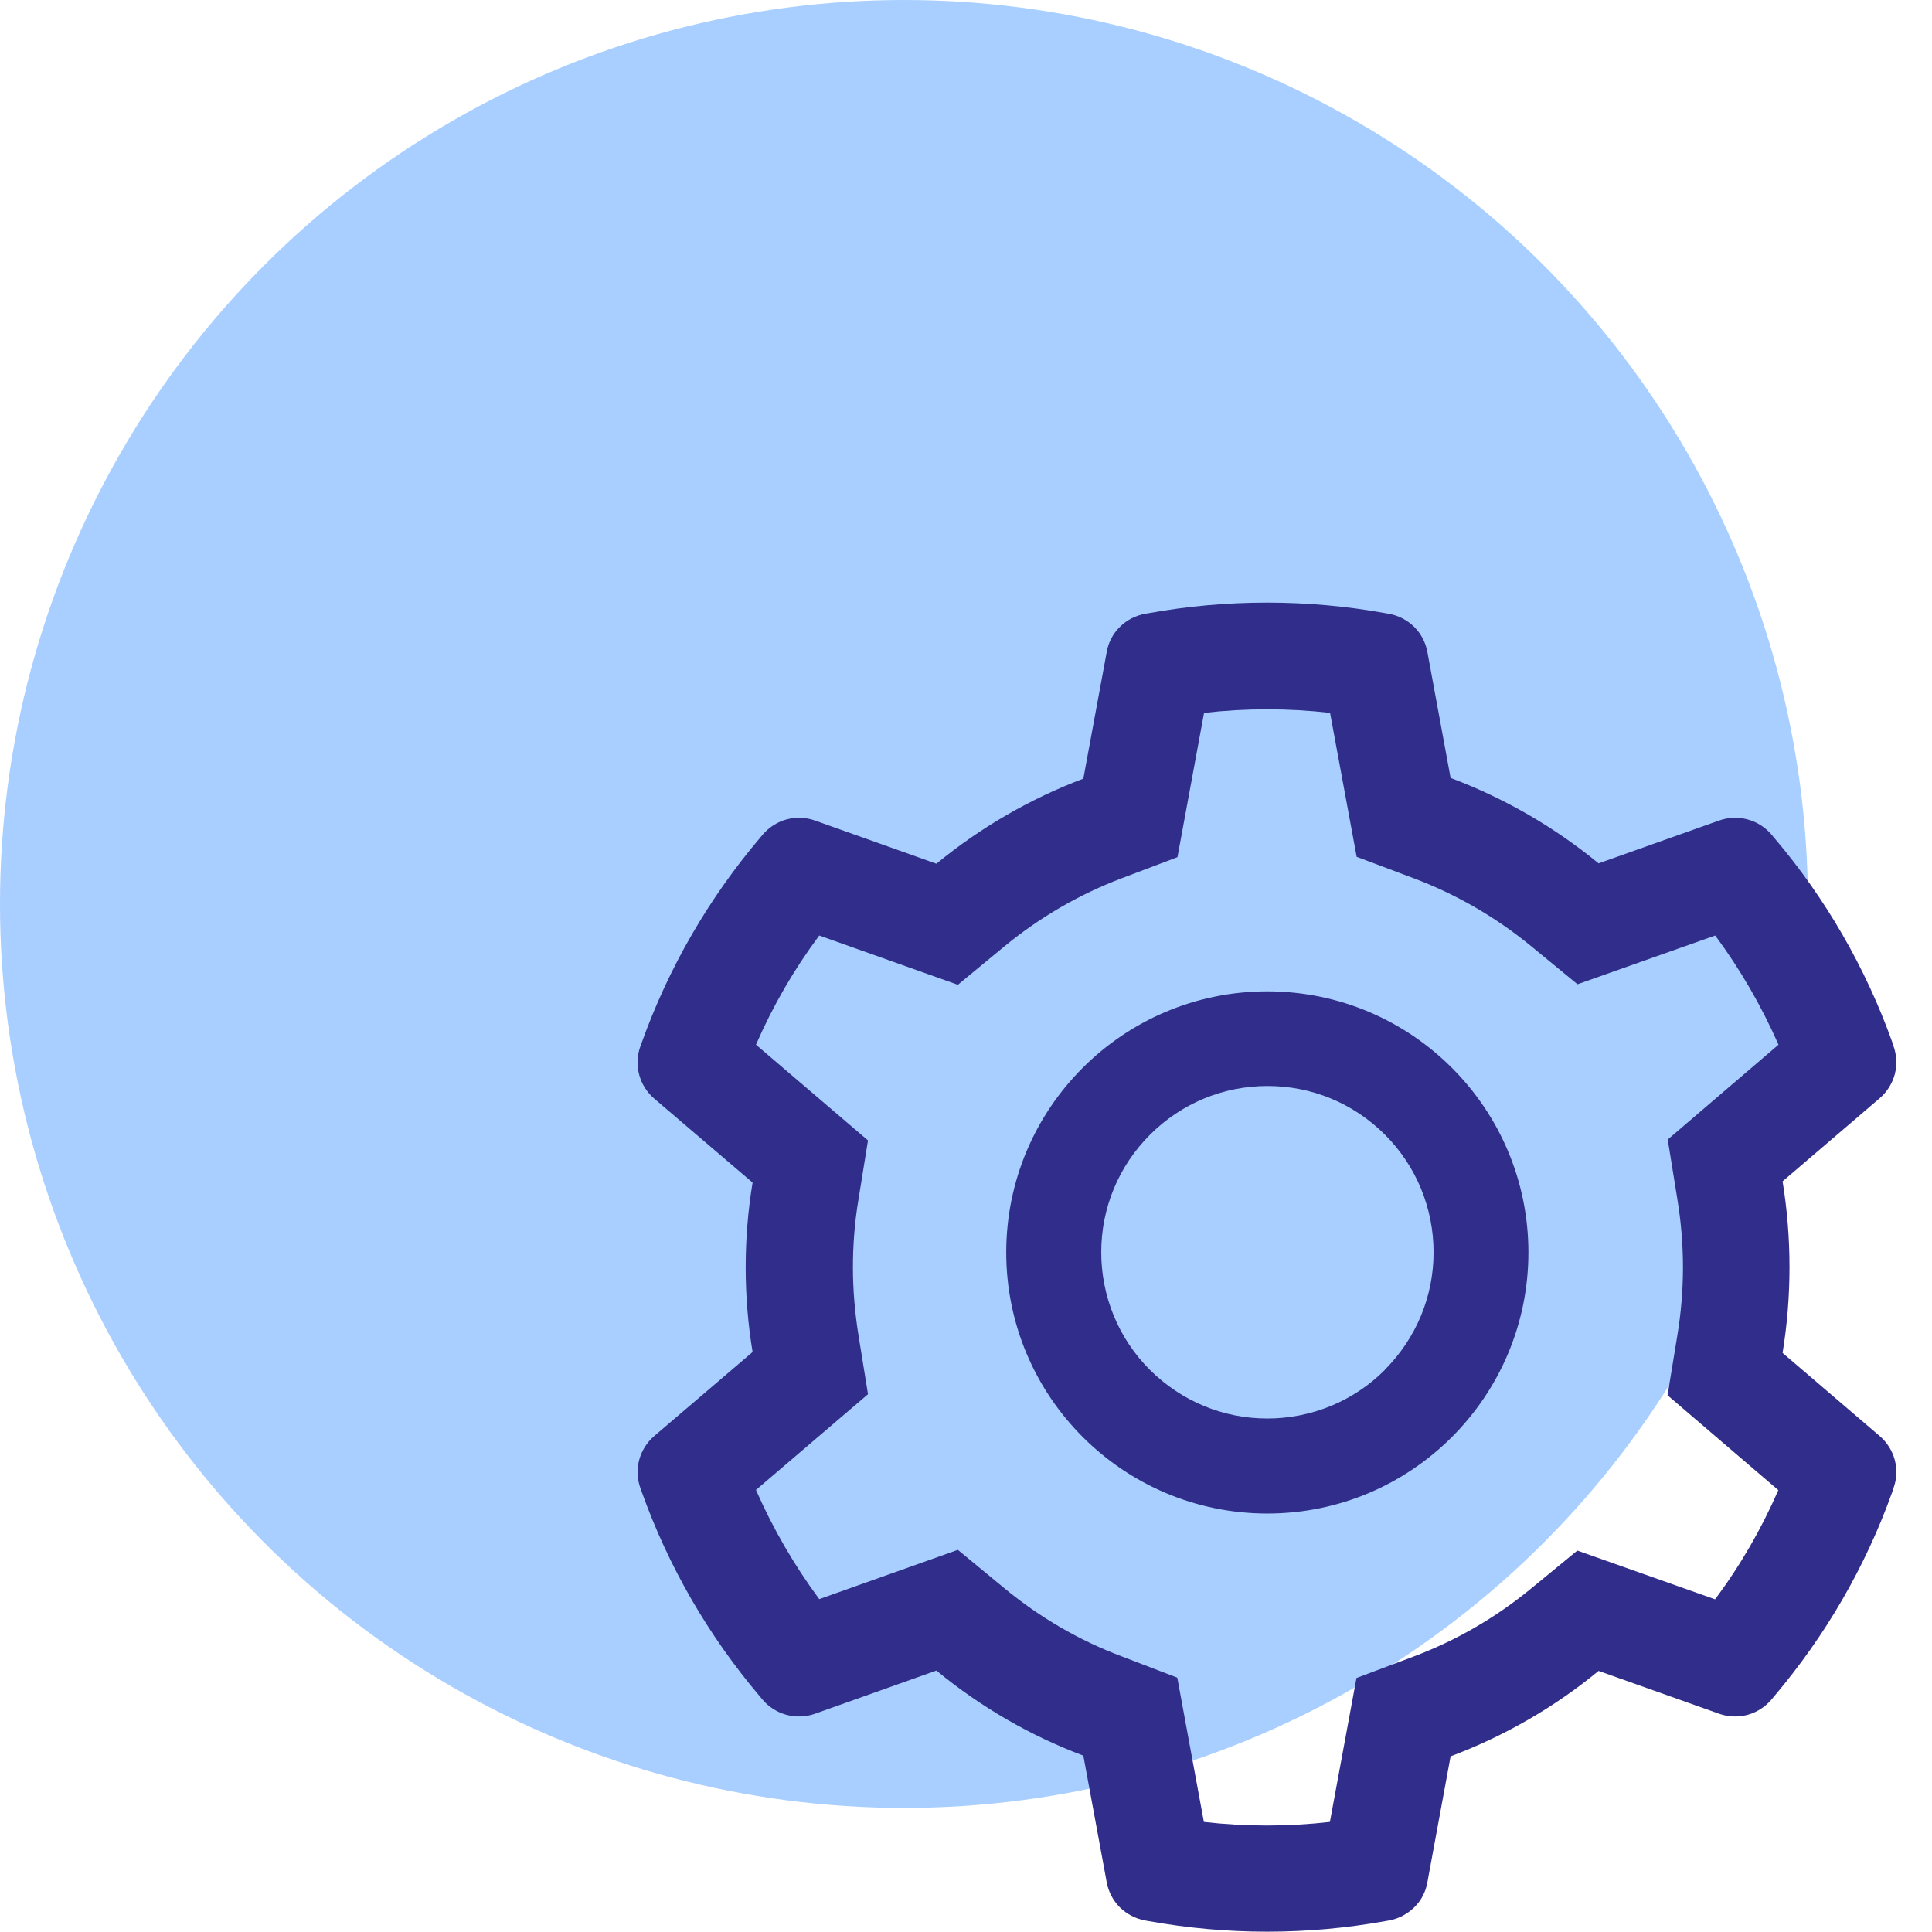
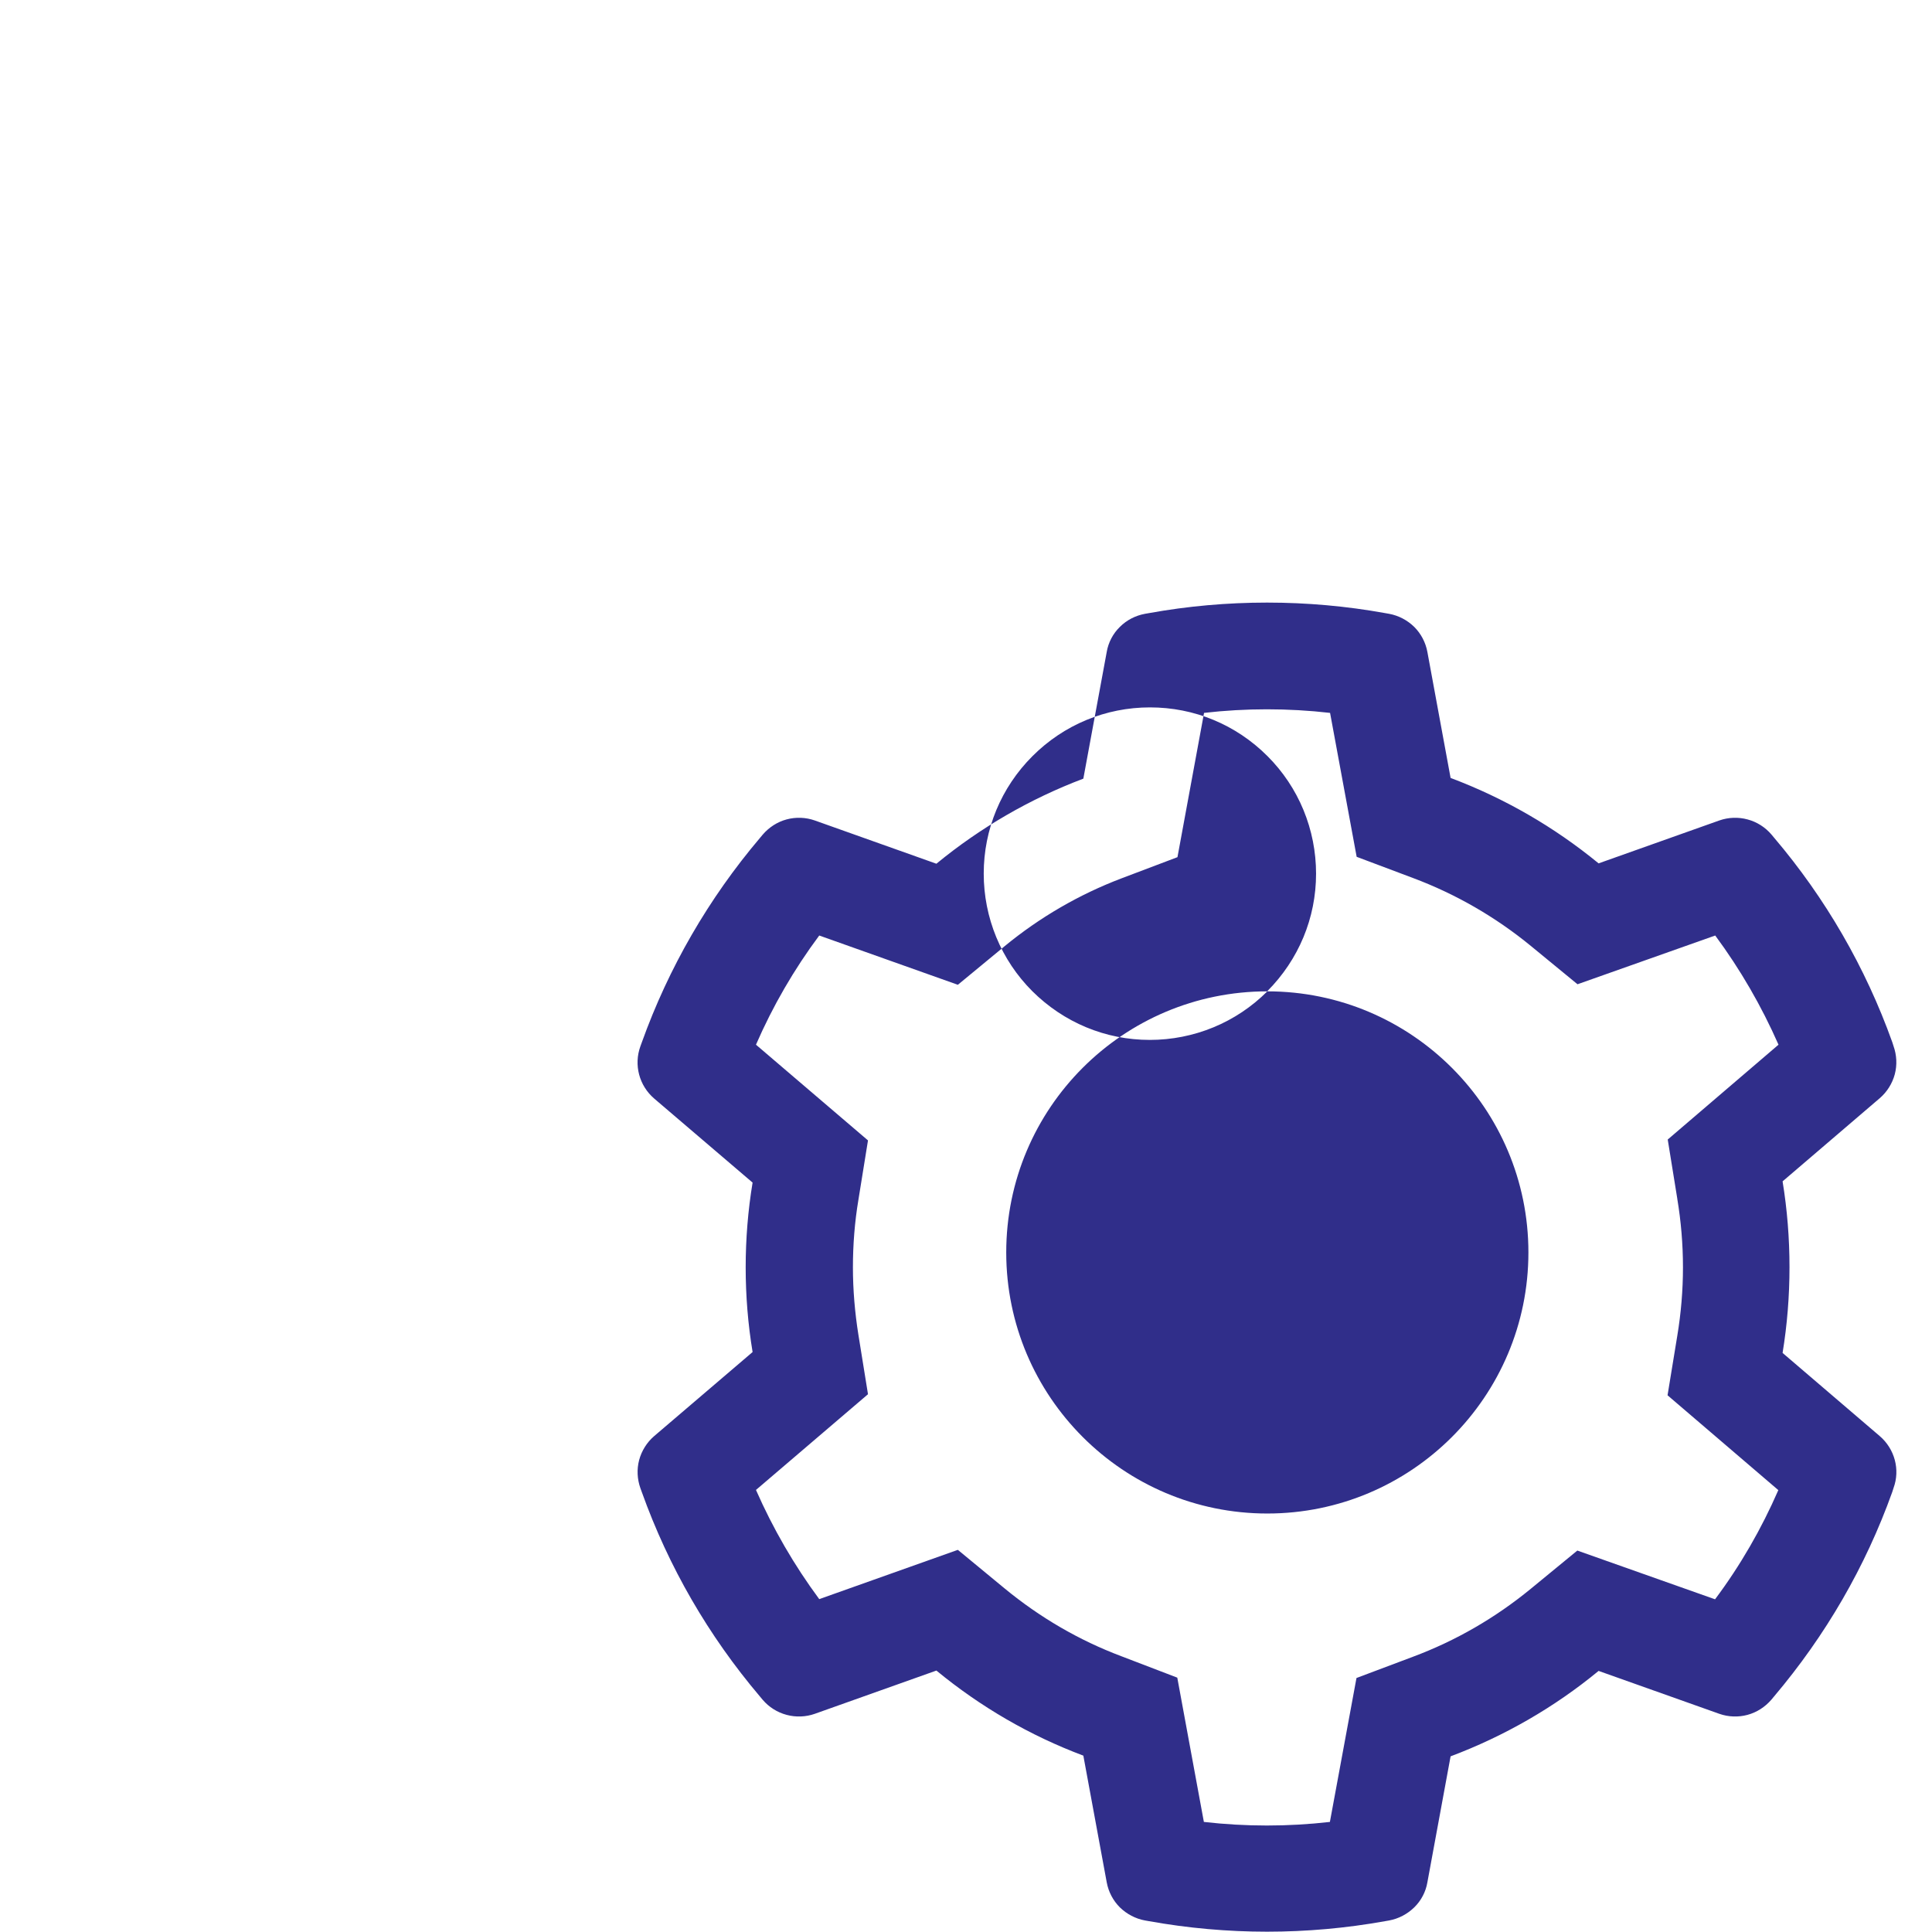
<svg xmlns="http://www.w3.org/2000/svg" id="Calque_1" data-name="Calque 1" viewBox="0 0 109 109">
  <defs>
    <style>
      .cls-1 {
        clip-path: url(#clippath);
      }

      .cls-2 {
        fill: none;
      }

      .cls-2, .cls-3, .cls-4 {
        stroke-width: 0px;
      }

      .cls-3 {
        fill: rgba(0, 117, 255, .34);
      }

      .cls-4 {
        fill: #302e8a;
      }
    </style>
    <clipPath id="clippath">
      <rect class="cls-2" x="34" y="34" width="75" height="75" />
    </clipPath>
  </defs>
-   <circle class="cls-3" cx="51" cy="51" r="51" />
  <g class="cls-1">
-     <path class="cls-4" d="M106.05,81.02l-5.48-4.69c.26-1.59.39-3.21.39-4.84s-.13-3.25-.39-4.84l5.48-4.69c.41-.35.71-.83.85-1.35.14-.53.11-1.08-.07-1.59l-.07-.22c-1.51-4.22-3.77-8.13-6.67-11.54l-.15-.18c-.35-.41-.82-.71-1.35-.85-.52-.14-1.08-.12-1.59.06l-6.81,2.42c-2.51-2.06-5.32-3.68-8.35-4.82l-1.31-7.11c-.1-.54-.36-1.03-.74-1.41-.39-.38-.88-.64-1.42-.74l-.23-.04c-4.36-.79-8.95-.79-13.31,0l-.23.04c-.54.1-1.03.35-1.42.74-.39.38-.65.88-.74,1.41l-1.32,7.15c-3.01,1.14-5.81,2.76-8.29,4.8l-6.86-2.44c-.51-.18-1.07-.2-1.59-.06-.52.14-.99.44-1.35.86l-.15.18c-2.9,3.42-5.16,7.33-6.67,11.54l-.08.22c-.38,1.05-.07,2.22.78,2.95l5.55,4.74c-.26,1.57-.39,3.18-.39,4.78s.13,3.21.39,4.78l-5.55,4.74c-.41.35-.71.83-.85,1.35-.14.53-.11,1.08.07,1.59l.08.22c1.51,4.22,3.76,8.11,6.67,11.54l.15.18c.35.41.82.71,1.35.85.52.14,1.08.12,1.59-.06l6.86-2.44c2.49,2.05,5.28,3.67,8.29,4.8l1.32,7.15c.1.54.36,1.03.74,1.41.39.38.88.64,1.42.74l.23.04c4.4.79,8.91.79,13.31,0l.23-.04c.54-.1,1.03-.36,1.42-.74.39-.38.65-.88.74-1.41l1.31-7.11c3.03-1.14,5.85-2.76,8.35-4.82l6.81,2.42c.51.18,1.07.2,1.59.06.52-.14.99-.44,1.35-.86l.15-.18c2.91-3.44,5.16-7.32,6.67-11.54l.07-.22c.38-1.03.07-2.2-.78-2.93ZM94.63,67.64c.21,1.26.32,2.56.32,3.86s-.11,2.59-.32,3.86l-.55,3.36,6.25,5.35c-.95,2.18-2.14,4.25-3.57,6.16l-7.77-2.75-2.63,2.16c-2,1.64-4.23,2.93-6.64,3.83l-3.19,1.2-1.5,8.12c-2.36.27-4.75.27-7.11,0l-1.5-8.14-3.16-1.21c-2.39-.9-4.6-2.19-6.59-3.83l-2.63-2.17-7.82,2.78c-1.42-1.92-2.61-3.98-3.57-6.16l6.32-5.4-.54-3.35c-.2-1.25-.31-2.54-.31-3.81s.1-2.56.31-3.81l.54-3.35-6.32-5.4c.95-2.18,2.14-4.24,3.57-6.16l7.82,2.78,2.63-2.17c1.98-1.63,4.2-2.92,6.59-3.83l3.17-1.2,1.5-8.14c2.35-.27,4.75-.27,7.11,0l1.5,8.12,3.19,1.2c2.4.9,4.64,2.19,6.64,3.83l2.63,2.16,7.77-2.75c1.42,1.92,2.61,3.98,3.57,6.16l-6.25,5.35.54,3.34ZM71.5,55.93c-8.14,0-14.73,6.6-14.73,14.73s6.6,14.73,14.73,14.73,14.73-6.6,14.73-14.73-6.6-14.73-14.73-14.73ZM78.13,77.29c-.87.87-1.9,1.56-3.04,2.03-1.14.47-2.36.71-3.59.71-2.5,0-4.85-.98-6.63-2.75-.87-.87-1.56-1.9-2.03-3.04-.47-1.14-.71-2.36-.71-3.59,0-2.5.98-4.86,2.75-6.63,1.77-1.77,4.13-2.75,6.63-2.75s4.85.97,6.63,2.75c.87.87,1.56,1.9,2.03,3.04.47,1.14.71,2.36.71,3.59,0,2.5-.98,4.85-2.75,6.63Z" />
+     <path class="cls-4" d="M106.05,81.02l-5.48-4.69c.26-1.59.39-3.21.39-4.84s-.13-3.25-.39-4.84l5.48-4.69c.41-.35.71-.83.85-1.35.14-.53.11-1.08-.07-1.59l-.07-.22c-1.51-4.22-3.77-8.13-6.67-11.54l-.15-.18c-.35-.41-.82-.71-1.35-.85-.52-.14-1.08-.12-1.59.06l-6.81,2.42c-2.51-2.06-5.32-3.68-8.35-4.82l-1.31-7.11c-.1-.54-.36-1.03-.74-1.41-.39-.38-.88-.64-1.42-.74l-.23-.04c-4.36-.79-8.95-.79-13.31,0l-.23.04c-.54.1-1.03.35-1.42.74-.39.38-.65.88-.74,1.41l-1.32,7.15c-3.01,1.14-5.81,2.76-8.29,4.8l-6.86-2.44c-.51-.18-1.07-.2-1.59-.06-.52.14-.99.44-1.35.86l-.15.18c-2.9,3.42-5.16,7.33-6.67,11.54l-.08.22c-.38,1.05-.07,2.22.78,2.95l5.55,4.74c-.26,1.57-.39,3.18-.39,4.78s.13,3.21.39,4.78l-5.55,4.74c-.41.35-.71.83-.85,1.35-.14.53-.11,1.08.07,1.59l.08.22c1.51,4.22,3.76,8.11,6.67,11.54l.15.18c.35.41.82.71,1.35.85.52.14,1.08.12,1.59-.06l6.86-2.44c2.49,2.05,5.28,3.67,8.29,4.8l1.32,7.15c.1.54.36,1.03.74,1.41.39.38.88.64,1.42.74l.23.04c4.4.79,8.91.79,13.31,0l.23-.04c.54-.1,1.03-.36,1.42-.74.39-.38.65-.88.74-1.41l1.31-7.11c3.03-1.14,5.85-2.76,8.35-4.82l6.81,2.42c.51.18,1.07.2,1.59.06.52-.14.99-.44,1.35-.86l.15-.18c2.91-3.44,5.16-7.32,6.67-11.54l.07-.22c.38-1.03.07-2.2-.78-2.93ZM94.63,67.64c.21,1.26.32,2.56.32,3.86s-.11,2.59-.32,3.86l-.55,3.36,6.25,5.35c-.95,2.18-2.14,4.25-3.57,6.16l-7.77-2.75-2.63,2.16c-2,1.64-4.23,2.93-6.64,3.83l-3.19,1.2-1.5,8.12c-2.36.27-4.75.27-7.11,0l-1.5-8.14-3.16-1.21c-2.39-.9-4.6-2.19-6.59-3.83l-2.63-2.17-7.82,2.78c-1.42-1.92-2.61-3.98-3.57-6.16l6.32-5.4-.54-3.35c-.2-1.25-.31-2.54-.31-3.81s.1-2.56.31-3.81l.54-3.35-6.32-5.4c.95-2.18,2.14-4.24,3.57-6.16l7.82,2.78,2.63-2.17c1.98-1.63,4.2-2.92,6.59-3.83l3.17-1.2,1.5-8.14c2.35-.27,4.75-.27,7.11,0l1.5,8.12,3.19,1.2c2.4.9,4.64,2.19,6.64,3.83l2.63,2.16,7.77-2.75c1.42,1.92,2.61,3.98,3.57,6.16l-6.25,5.35.54,3.34ZM71.5,55.93c-8.14,0-14.73,6.6-14.73,14.73s6.6,14.73,14.73,14.73,14.73-6.6,14.73-14.73-6.6-14.73-14.73-14.73Zc-.87.87-1.9,1.56-3.04,2.03-1.14.47-2.36.71-3.59.71-2.5,0-4.85-.98-6.63-2.75-.87-.87-1.56-1.9-2.03-3.04-.47-1.14-.71-2.36-.71-3.59,0-2.5.98-4.86,2.75-6.63,1.77-1.77,4.13-2.75,6.63-2.75s4.85.97,6.63,2.75c.87.87,1.56,1.9,2.03,3.04.47,1.14.71,2.36.71,3.59,0,2.5-.98,4.85-2.75,6.63Z" />
  </g>
</svg>